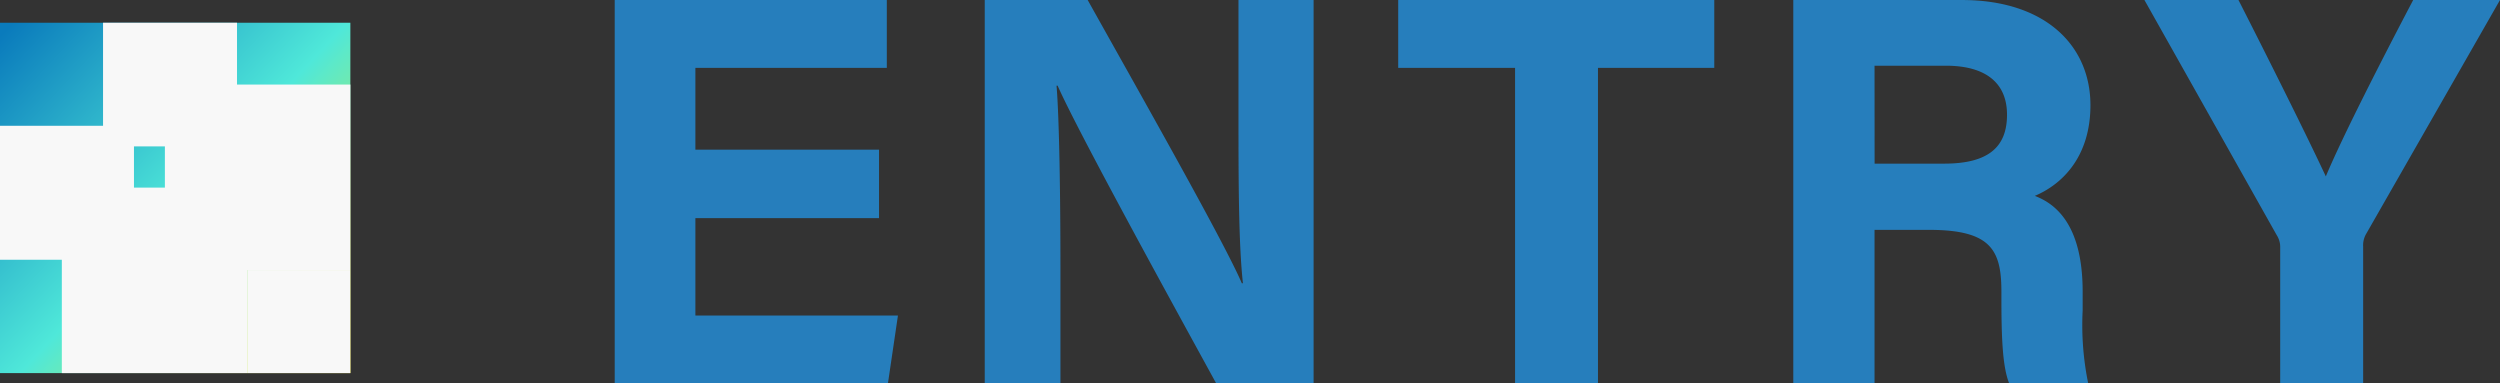
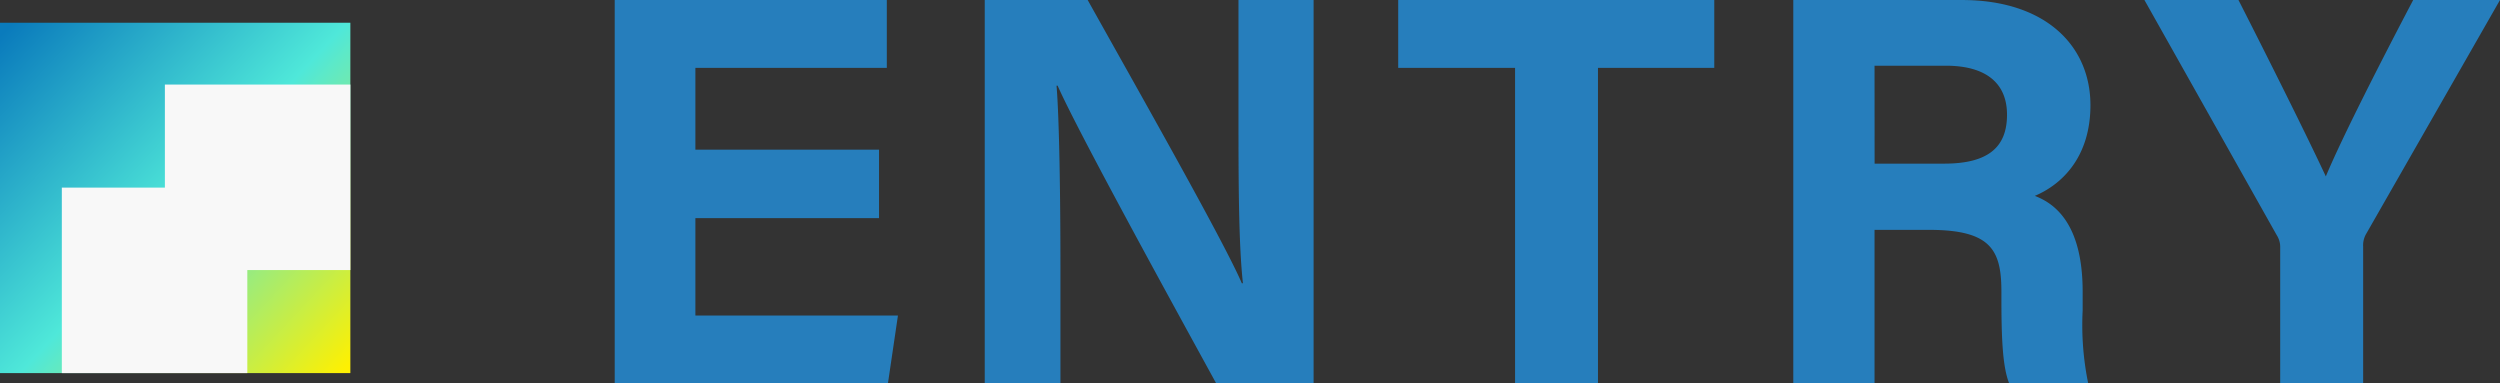
<svg xmlns="http://www.w3.org/2000/svg" width="242.604" height="37.206" viewBox="0 0 242.604 37.206">
  <rect x="0" y="0" width="242.604" height="37.206" fill="#333333" stroke="none" />
  <defs>
    <linearGradient id="linear-gradient" y1="0.039" x2="1" y2="0.973" gradientUnits="objectBoundingBox">
      <stop offset="0" stop-color="#0a7bbc" />
      <stop offset="0.51" stop-color="#4fe8d9" />
      <stop offset="1" stop-color="#fef002" />
    </linearGradient>
  </defs>
  <g id="グループ_92458" data-name="グループ 92458" transform="translate(-575.776 -7487.794)">
    <path id="パス_156647" data-name="パス 156647" d="M30.078-22.68H12.258v-7.938H30.834v-6.588H4.428V0H30.942l.972-6.588H12.258v-9.45h17.82ZM47.682,0V-11.34c0-6.642-.108-14.31-.378-17.55h.108C49.3-24.57,58.806-7.29,62.8,0h9.45V-37.206h-7.29V-26.19c0,6.1,0,12.582.432,16.47h-.108c-1.728-4.05-10.314-19.17-14.958-27.486h-9.99V0ZM91.8,0h8.046V-30.618h11.286v-6.588H80.46v6.588H91.8Zm40.176-14.9c5.994,0,7.02,1.944,7.02,5.994v.54c0,3.942.108,6.75.756,8.37h7.668a28.105,28.105,0,0,1-.54-7.074V-8.91c0-6.7-2.808-8.586-4.644-9.288,2.7-1.134,5.4-3.834,5.4-8.8,0-5.778-4.374-10.206-12.474-10.206H118.8V0h7.884V-14.9Zm-5.292-15.93H133.6c3.942,0,5.94,1.728,5.94,4.752,0,3.078-1.728,4.752-6.1,4.752h-6.75ZM174.1,0V-13.284a2.191,2.191,0,0,1,.27-1.188L187.38-37.206h-8.424c-2.808,5.346-6.858,13.23-8.478,17.118-1.89-4.05-5.616-11.5-8.478-17.118h-9.126l12.852,22.842a2.087,2.087,0,0,1,.324,1.188V0Z" transform="translate(631 7525)" fill="#267ebc" />
    <g id="グループ_19878" data-name="グループ 19878" transform="translate(575.776 7490)">
      <rect id="長方形_52061" data-name="長方形 52061" width="34" height="34" transform="translate(0 0)" fill="url(#linear-gradient)" />
      <g id="グループ_19760" data-name="グループ 19760" transform="translate(0 0)">
-         <rect id="長方形_29569" data-name="長方形 29569" width="10" height="10" transform="translate(24 24)" fill="#f8f8f8" />
        <rect id="長方形_29570" data-name="長方形 29570" width="18" height="18" transform="translate(6 16)" fill="#f8f8f8" style="mix-blend-mode: overlay;isolation: isolate" />
        <rect id="長方形_29571" data-name="長方形 29571" width="18" height="18" transform="translate(16 6)" fill="#f8f8f8" style="mix-blend-mode: overlay;isolation: isolate" />
-         <rect id="長方形_29572" data-name="長方形 29572" width="13" height="12" transform="translate(10)" fill="#f8f8f8" style="mix-blend-mode: overlay;isolation: isolate" />
-         <rect id="長方形_29573" data-name="長方形 29573" width="13" height="13" transform="translate(0 10)" fill="#f8f8f8" style="mix-blend-mode: overlay;isolation: isolate" />
      </g>
    </g>
  </g>
</svg>